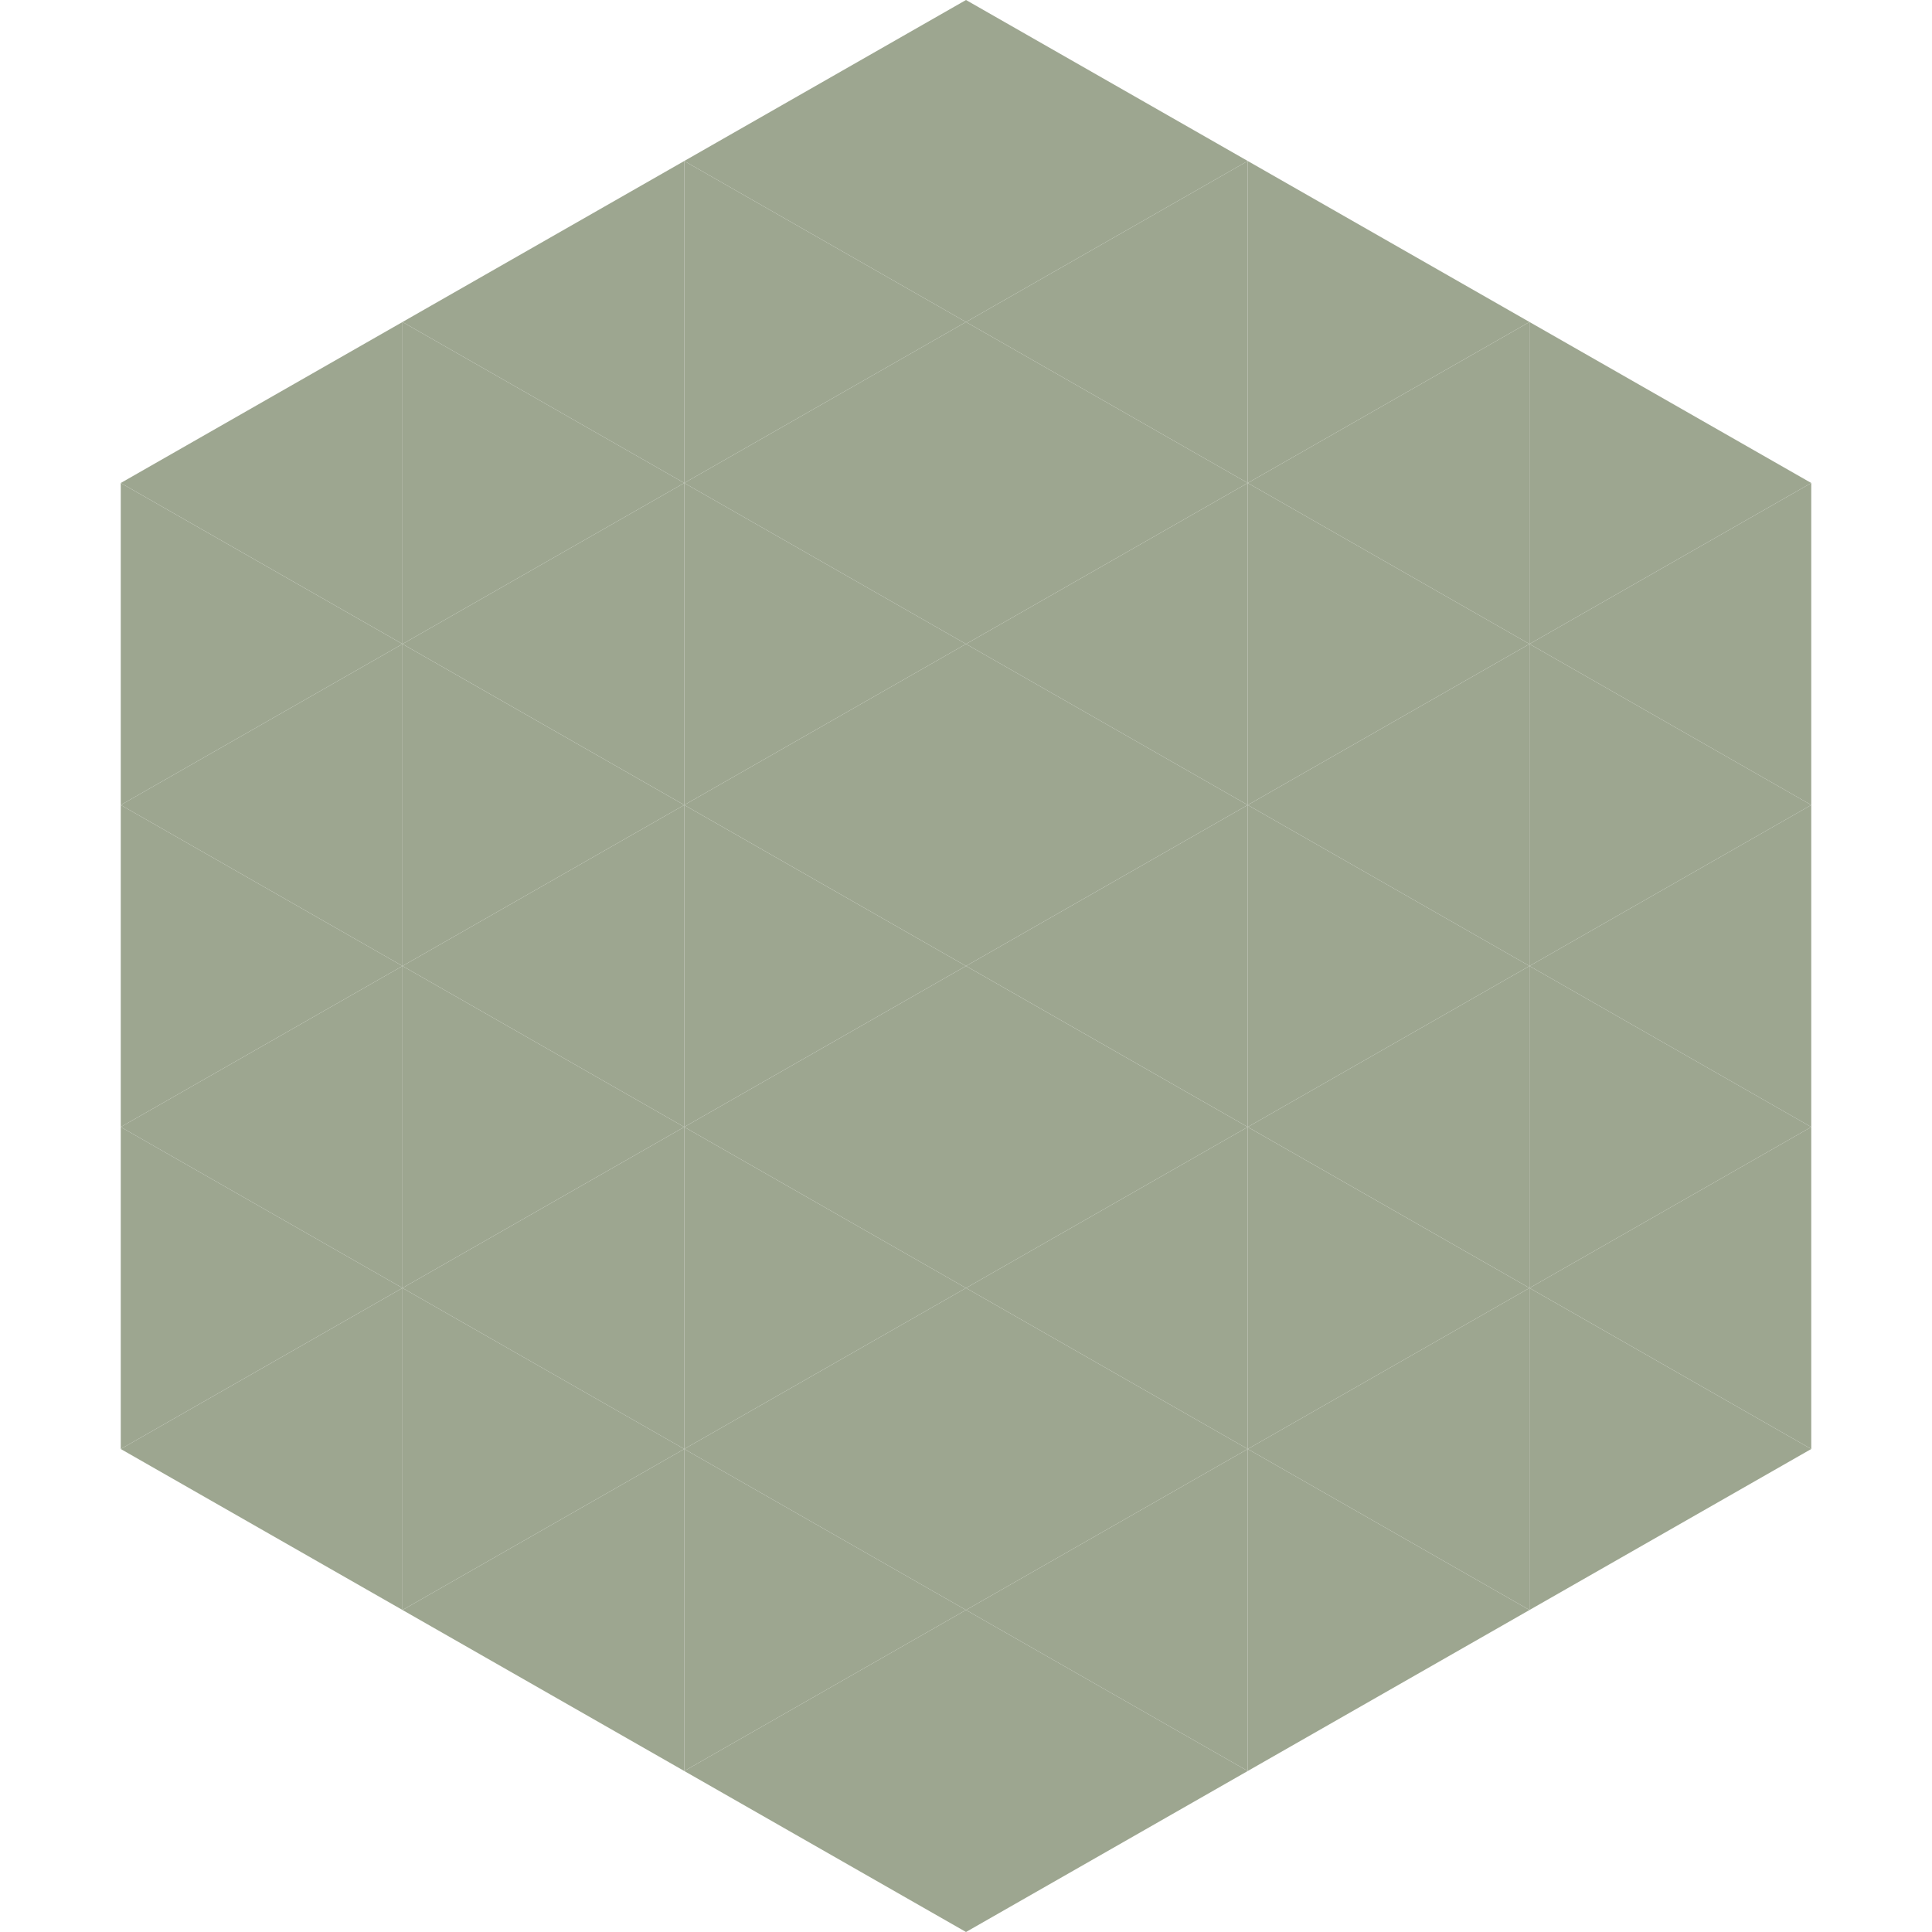
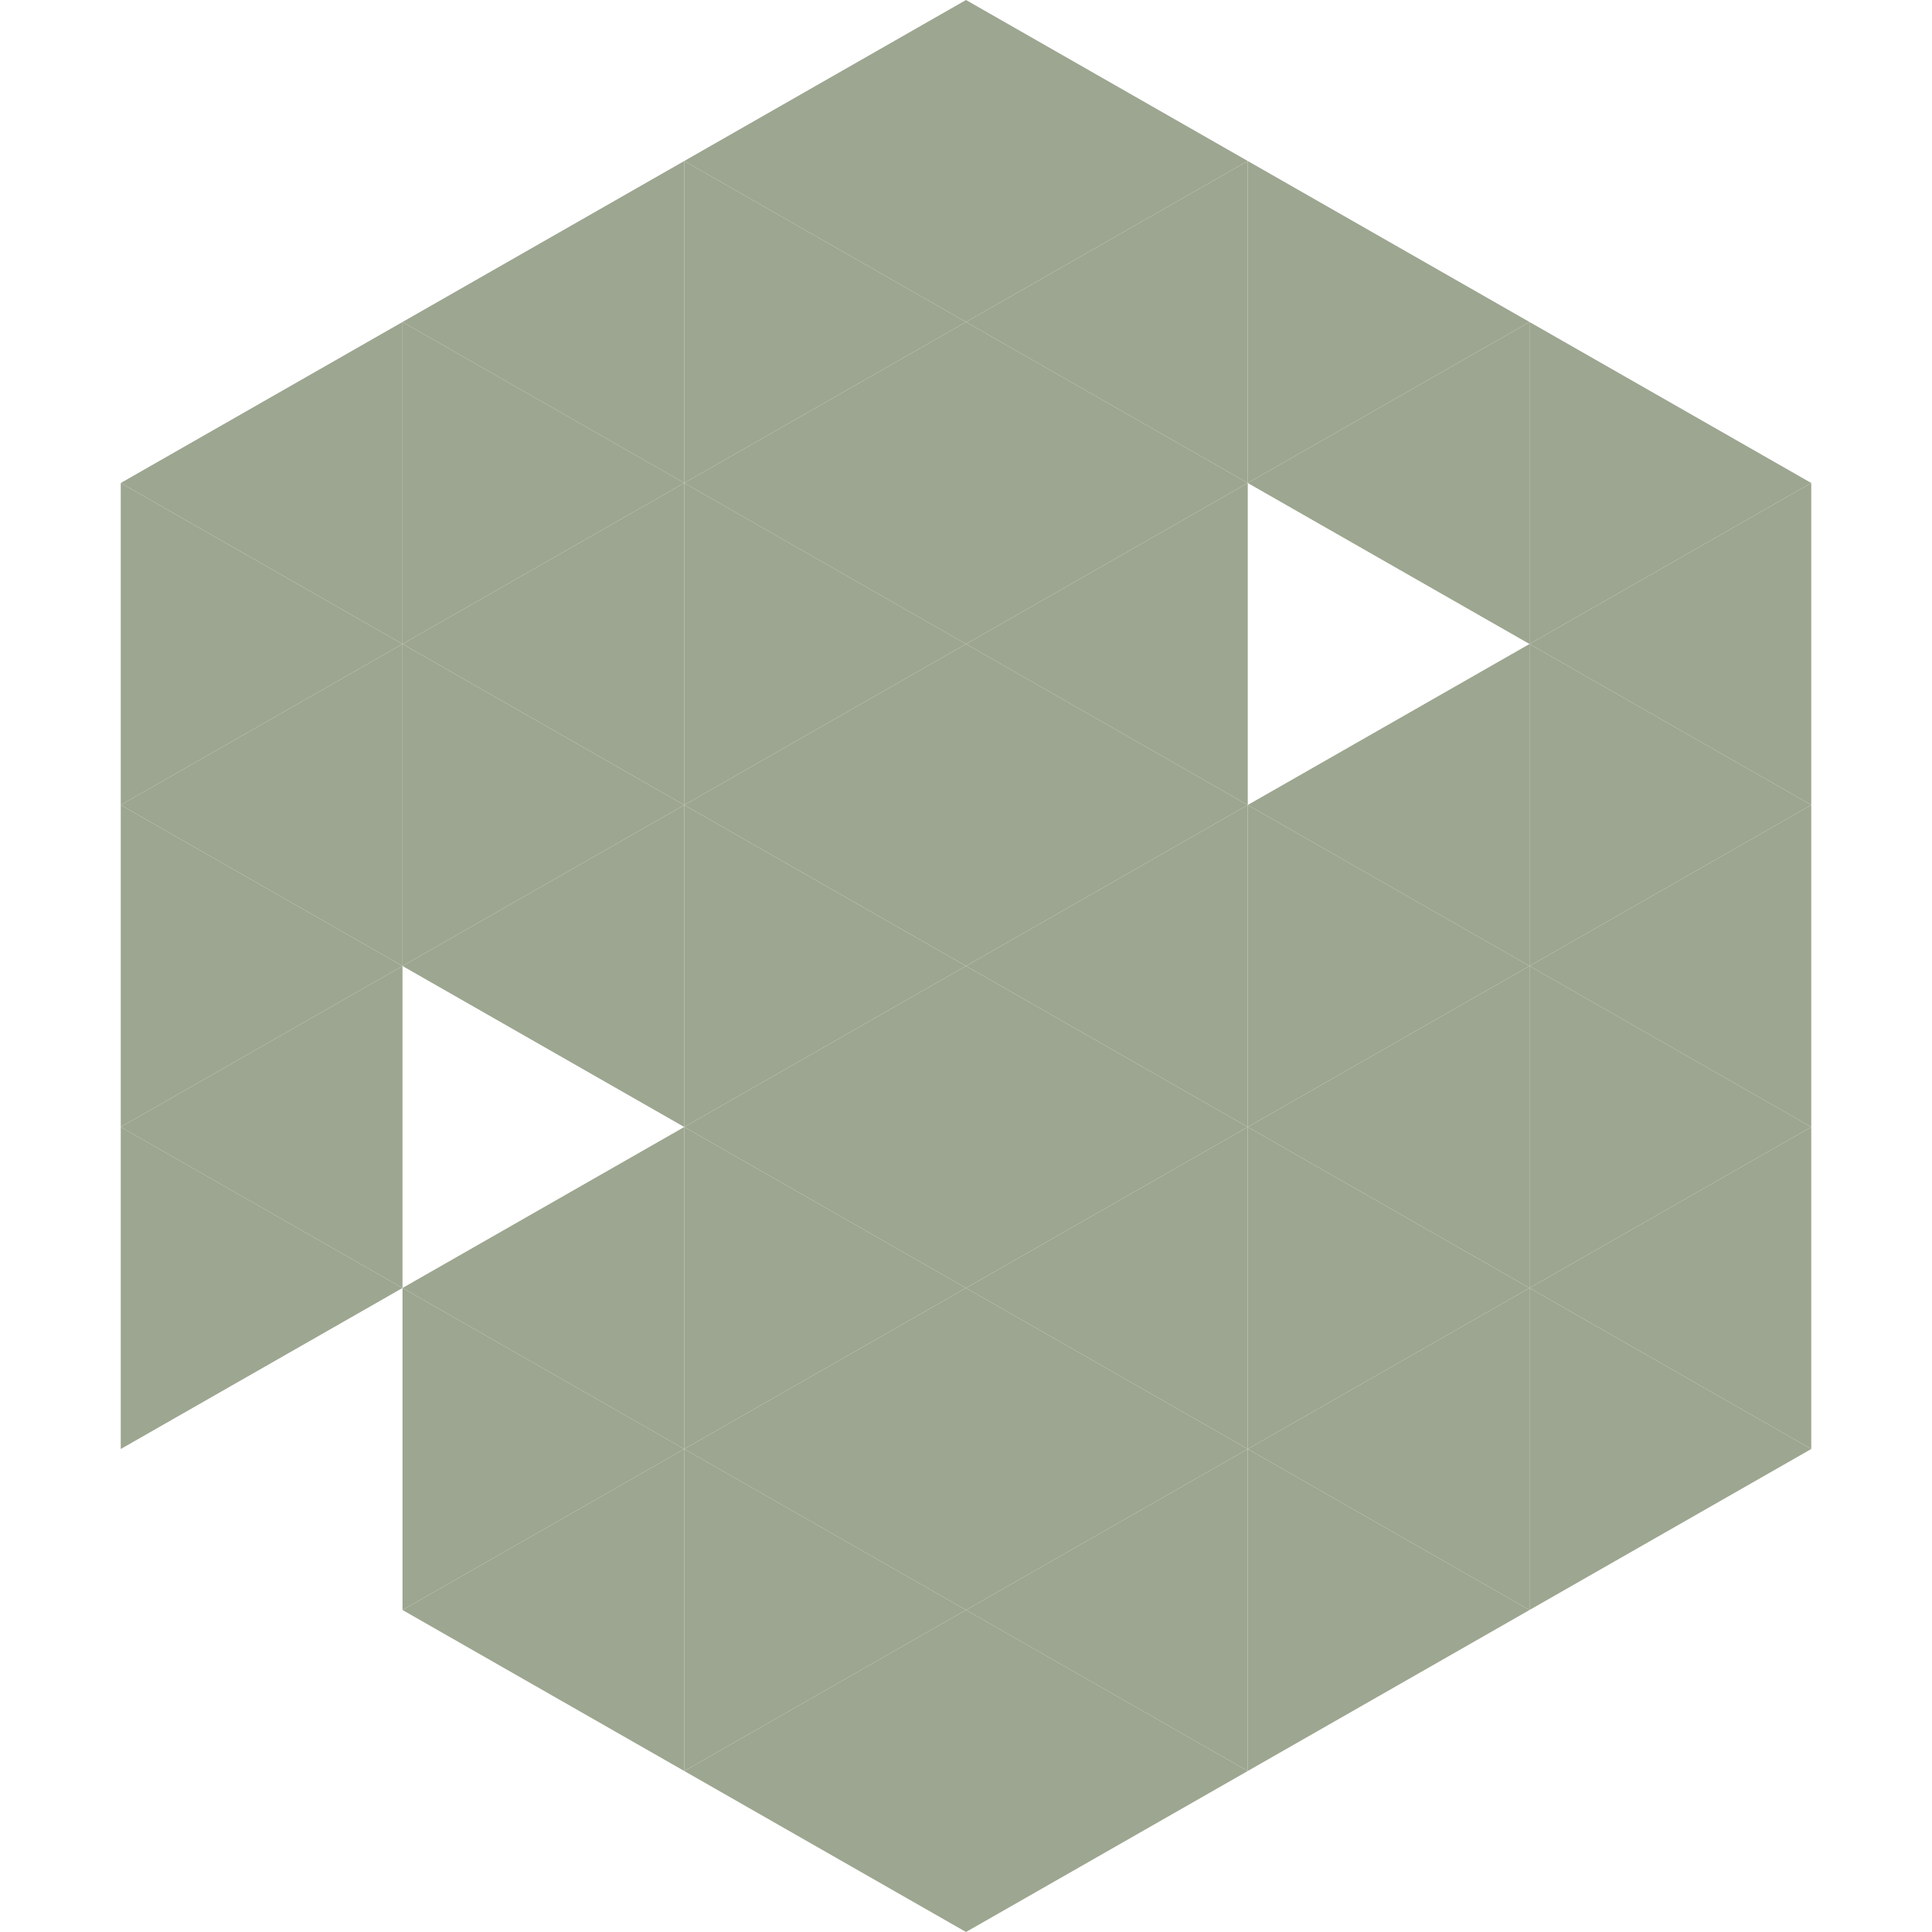
<svg xmlns="http://www.w3.org/2000/svg" width="240" height="240">
  <polygon points="50,40 15,60 50,80" style="fill:rgb(157,166,144)" />
  <polygon points="190,40 225,60 190,80" style="fill:rgb(157,166,144)" />
  <polygon points="15,60 50,80 15,100" style="fill:rgb(157,166,144)" />
  <polygon points="225,60 190,80 225,100" style="fill:rgb(157,166,144)" />
  <polygon points="50,80 15,100 50,120" style="fill:rgb(157,166,144)" />
  <polygon points="190,80 225,100 190,120" style="fill:rgb(157,166,144)" />
  <polygon points="15,100 50,120 15,140" style="fill:rgb(157,166,144)" />
  <polygon points="225,100 190,120 225,140" style="fill:rgb(157,166,144)" />
  <polygon points="50,120 15,140 50,160" style="fill:rgb(157,166,144)" />
  <polygon points="190,120 225,140 190,160" style="fill:rgb(157,166,144)" />
  <polygon points="15,140 50,160 15,180" style="fill:rgb(157,166,144)" />
  <polygon points="225,140 190,160 225,180" style="fill:rgb(157,166,144)" />
-   <polygon points="50,160 15,180 50,200" style="fill:rgb(157,166,144)" />
  <polygon points="190,160 225,180 190,200" style="fill:rgb(157,166,144)" />
  <polygon points="15,180 50,200 15,220" style="fill:rgb(255,255,255); fill-opacity:0" />
  <polygon points="225,180 190,200 225,220" style="fill:rgb(255,255,255); fill-opacity:0" />
  <polygon points="50,0 85,20 50,40" style="fill:rgb(255,255,255); fill-opacity:0" />
  <polygon points="190,0 155,20 190,40" style="fill:rgb(255,255,255); fill-opacity:0" />
  <polygon points="85,20 50,40 85,60" style="fill:rgb(157,166,144)" />
  <polygon points="155,20 190,40 155,60" style="fill:rgb(157,166,144)" />
  <polygon points="50,40 85,60 50,80" style="fill:rgb(157,166,144)" />
  <polygon points="190,40 155,60 190,80" style="fill:rgb(157,166,144)" />
  <polygon points="85,60 50,80 85,100" style="fill:rgb(157,166,144)" />
-   <polygon points="155,60 190,80 155,100" style="fill:rgb(157,166,144)" />
  <polygon points="50,80 85,100 50,120" style="fill:rgb(157,166,144)" />
  <polygon points="190,80 155,100 190,120" style="fill:rgb(157,166,144)" />
  <polygon points="85,100 50,120 85,140" style="fill:rgb(157,166,144)" />
  <polygon points="155,100 190,120 155,140" style="fill:rgb(157,166,144)" />
-   <polygon points="50,120 85,140 50,160" style="fill:rgb(157,166,144)" />
  <polygon points="190,120 155,140 190,160" style="fill:rgb(157,166,144)" />
  <polygon points="85,140 50,160 85,180" style="fill:rgb(157,166,144)" />
  <polygon points="155,140 190,160 155,180" style="fill:rgb(157,166,144)" />
  <polygon points="50,160 85,180 50,200" style="fill:rgb(157,166,144)" />
  <polygon points="190,160 155,180 190,200" style="fill:rgb(157,166,144)" />
  <polygon points="85,180 50,200 85,220" style="fill:rgb(157,166,144)" />
  <polygon points="155,180 190,200 155,220" style="fill:rgb(157,166,144)" />
  <polygon points="120,0 85,20 120,40" style="fill:rgb(157,166,144)" />
  <polygon points="120,0 155,20 120,40" style="fill:rgb(157,166,144)" />
  <polygon points="85,20 120,40 85,60" style="fill:rgb(157,166,144)" />
  <polygon points="155,20 120,40 155,60" style="fill:rgb(157,166,144)" />
  <polygon points="120,40 85,60 120,80" style="fill:rgb(157,166,144)" />
  <polygon points="120,40 155,60 120,80" style="fill:rgb(157,166,144)" />
  <polygon points="85,60 120,80 85,100" style="fill:rgb(157,166,144)" />
  <polygon points="155,60 120,80 155,100" style="fill:rgb(157,166,144)" />
  <polygon points="120,80 85,100 120,120" style="fill:rgb(157,166,144)" />
  <polygon points="120,80 155,100 120,120" style="fill:rgb(157,166,144)" />
  <polygon points="85,100 120,120 85,140" style="fill:rgb(157,166,144)" />
  <polygon points="155,100 120,120 155,140" style="fill:rgb(157,166,144)" />
  <polygon points="120,120 85,140 120,160" style="fill:rgb(157,166,144)" />
  <polygon points="120,120 155,140 120,160" style="fill:rgb(157,166,144)" />
  <polygon points="85,140 120,160 85,180" style="fill:rgb(157,166,144)" />
  <polygon points="155,140 120,160 155,180" style="fill:rgb(157,166,144)" />
  <polygon points="120,160 85,180 120,200" style="fill:rgb(157,166,144)" />
  <polygon points="120,160 155,180 120,200" style="fill:rgb(157,166,144)" />
  <polygon points="85,180 120,200 85,220" style="fill:rgb(157,166,144)" />
  <polygon points="155,180 120,200 155,220" style="fill:rgb(157,166,144)" />
  <polygon points="120,200 85,220 120,240" style="fill:rgb(157,166,144)" />
  <polygon points="120,200 155,220 120,240" style="fill:rgb(157,166,144)" />
  <polygon points="85,220 120,240 85,260" style="fill:rgb(255,255,255); fill-opacity:0" />
  <polygon points="155,220 120,240 155,260" style="fill:rgb(255,255,255); fill-opacity:0" />
</svg>